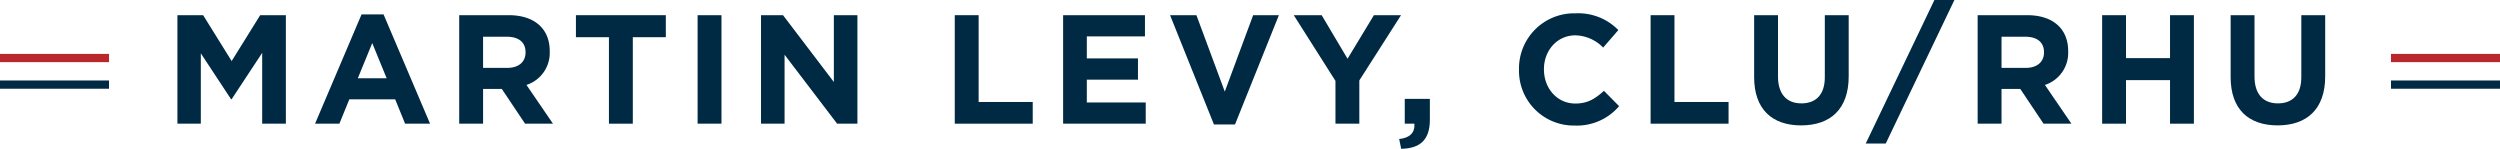
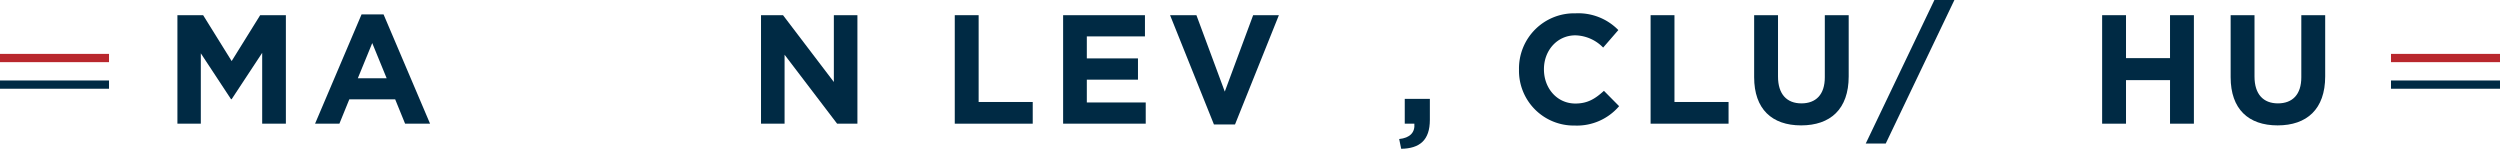
<svg xmlns="http://www.w3.org/2000/svg" width="605.458" height="36.035" viewBox="0 0 605.458 36.035">
  <g id="Group_4" data-name="Group 4" transform="translate(-600.065 -33.368)">
    <g id="Group_1" data-name="Group 1">
      <path id="Path_1" data-name="Path 1" d="M663.561,63.322V46.168l-7.394,11.223h-.151L648.7,46.28V63.322h-5.668V37.046h6.231l6.907,11.111,6.906-11.111H669.3V63.322Z" fill="#002a44" />
      <path id="Path_2" data-name="Path 2" d="M698.173,63.322l-2.4-5.893H684.66l-2.4,5.893h-5.893l11.26-26.464h5.331l11.261,26.464ZM690.216,43.8l-3.491,8.521h6.982Z" fill="#002a44" />
-       <path id="Path_3" data-name="Path 3" d="M727.23,63.322l-5.63-8.408h-4.542v8.408h-5.781V37.046h12.012c6.193,0,9.91,3.266,9.91,8.671v.075a8.161,8.161,0,0,1-5.631,8.146l6.419,9.384Zm.113-17.305c0-2.477-1.727-3.753-4.542-3.753h-5.743v7.545h5.856c2.815,0,4.429-1.5,4.429-3.717Z" fill="#002a44" />
-       <path id="Path_4" data-name="Path 4" d="M753.321,42.376V63.322H747.54V42.376h-7.995v-5.33h21.771v5.33Z" fill="#002a44" />
-       <path id="Path_5" data-name="Path 5" d="M769.014,63.322V37.046h5.78V63.322Z" fill="#002a44" />
      <path id="Path_6" data-name="Path 6" d="M802.8,63.322l-12.724-16.7v16.7h-5.706V37.046h5.33L802.01,53.224V37.046h5.706V63.322Z" fill="#002a44" />
      <path id="Path_7" data-name="Path 7" d="M831.293,63.322V37.046h5.781V58.067h13.1v5.255Z" fill="#002a44" />
      <path id="Path_8" data-name="Path 8" d="M857.534,63.322V37.046h19.819v5.143H863.276v5.33h12.388v5.142H863.276v5.518h14.265v5.143Z" fill="#002a44" />
      <path id="Path_9" data-name="Path 9" d="M899.165,63.509h-5.106L883.437,37.046h6.381l6.869,18.506,6.869-18.506h6.232Z" fill="#002a44" />
-       <path id="Path_10" data-name="Path 10" d="M929.272,52.849V63.322h-5.78V52.962l-10.1-15.916h6.757l6.268,10.548L932.8,37.046h6.57Z" fill="#002a44" />
      <path id="Path_11" data-name="Path 11" d="M942.6,63.322h-2.327V57.316h6.081v5.067c0,4.955-2.478,6.945-6.944,7.02l-.489-2.365C941.512,66.775,942.788,65.461,942.6,63.322Z" fill="#002a44" />
      <path id="Path_12" data-name="Path 12" d="M981.416,63.772A13.263,13.263,0,0,1,967.94,50.259v-.075a13.355,13.355,0,0,1,13.7-13.588A13.554,13.554,0,0,1,992,40.65l-3.678,4.241a9.7,9.7,0,0,0-6.72-2.965c-4.429,0-7.619,3.678-7.619,8.183v.075c0,4.5,3.115,8.258,7.619,8.258,3,0,4.843-1.2,6.907-3.078l3.679,3.716A13.433,13.433,0,0,1,981.416,63.772Z" fill="#002a44" />
      <path id="Path_13" data-name="Path 13" d="M999.812,63.322V37.046h5.78V58.067h13.1v5.255Z" fill="#002a44" />
      <path id="Path_14" data-name="Path 14" d="M1036.263,63.735c-7.057,0-11.374-3.942-11.374-11.674V37.046h5.78V51.911c0,4.279,2.14,6.493,5.668,6.493s5.668-2.139,5.668-6.306V37.046h5.782V51.873C1047.787,59.831,1043.32,63.735,1036.263,63.735Z" fill="#002a44" />
      <path id="Path_15" data-name="Path 15" d="M1073.389,33.368,1056.76,68.126h-4.842l16.629-34.758Z" fill="#002a44" />
-       <path id="Path_16" data-name="Path 16" d="M1094.976,63.322l-5.631-8.408H1084.8v8.408h-5.78V37.046h12.012c6.193,0,9.909,3.266,9.909,8.671v.075a8.16,8.16,0,0,1-5.63,8.146l6.418,9.384Zm.112-17.305c0-2.477-1.726-3.753-4.542-3.753H1084.8v7.545h5.856c2.815,0,4.429-1.5,4.429-3.717Z" fill="#002a44" />
      <path id="Path_17" data-name="Path 17" d="M1125.608,63.322V52.774h-10.66V63.322h-5.781V37.046h5.781v10.4h10.66v-10.4h5.781V63.322Z" fill="#002a44" />
      <path id="Path_18" data-name="Path 18" d="M1151.662,63.735c-7.057,0-11.373-3.942-11.373-11.674V37.046h5.78V51.911c0,4.279,2.139,6.493,5.668,6.493s5.668-2.139,5.668-6.306V37.046h5.781V51.873C1163.186,59.831,1158.719,63.735,1151.662,63.735Z" fill="#002a44" />
    </g>
    <g id="Group_2" data-name="Group 2">
      <line id="Line_1" data-name="Line 1" x1="26.4" transform="translate(1179.123 47.419)" fill="none" stroke="#b9272d" stroke-miterlimit="10" stroke-width="2" />
      <line id="Line_2" data-name="Line 2" x1="26.4" transform="translate(1179.123 53.858)" fill="none" stroke="#002a44" stroke-miterlimit="10" stroke-width="2" />
    </g>
    <g id="Group_3" data-name="Group 3">
      <line id="Line_3" data-name="Line 3" x1="26.4" transform="translate(600.065 47.419)" fill="none" stroke="#b9272d" stroke-miterlimit="10" stroke-width="2" />
      <line id="Line_4" data-name="Line 4" x1="26.4" transform="translate(600.065 53.858)" fill="none" stroke="#002a44" stroke-miterlimit="10" stroke-width="2" />
    </g>
  </g>
</svg>